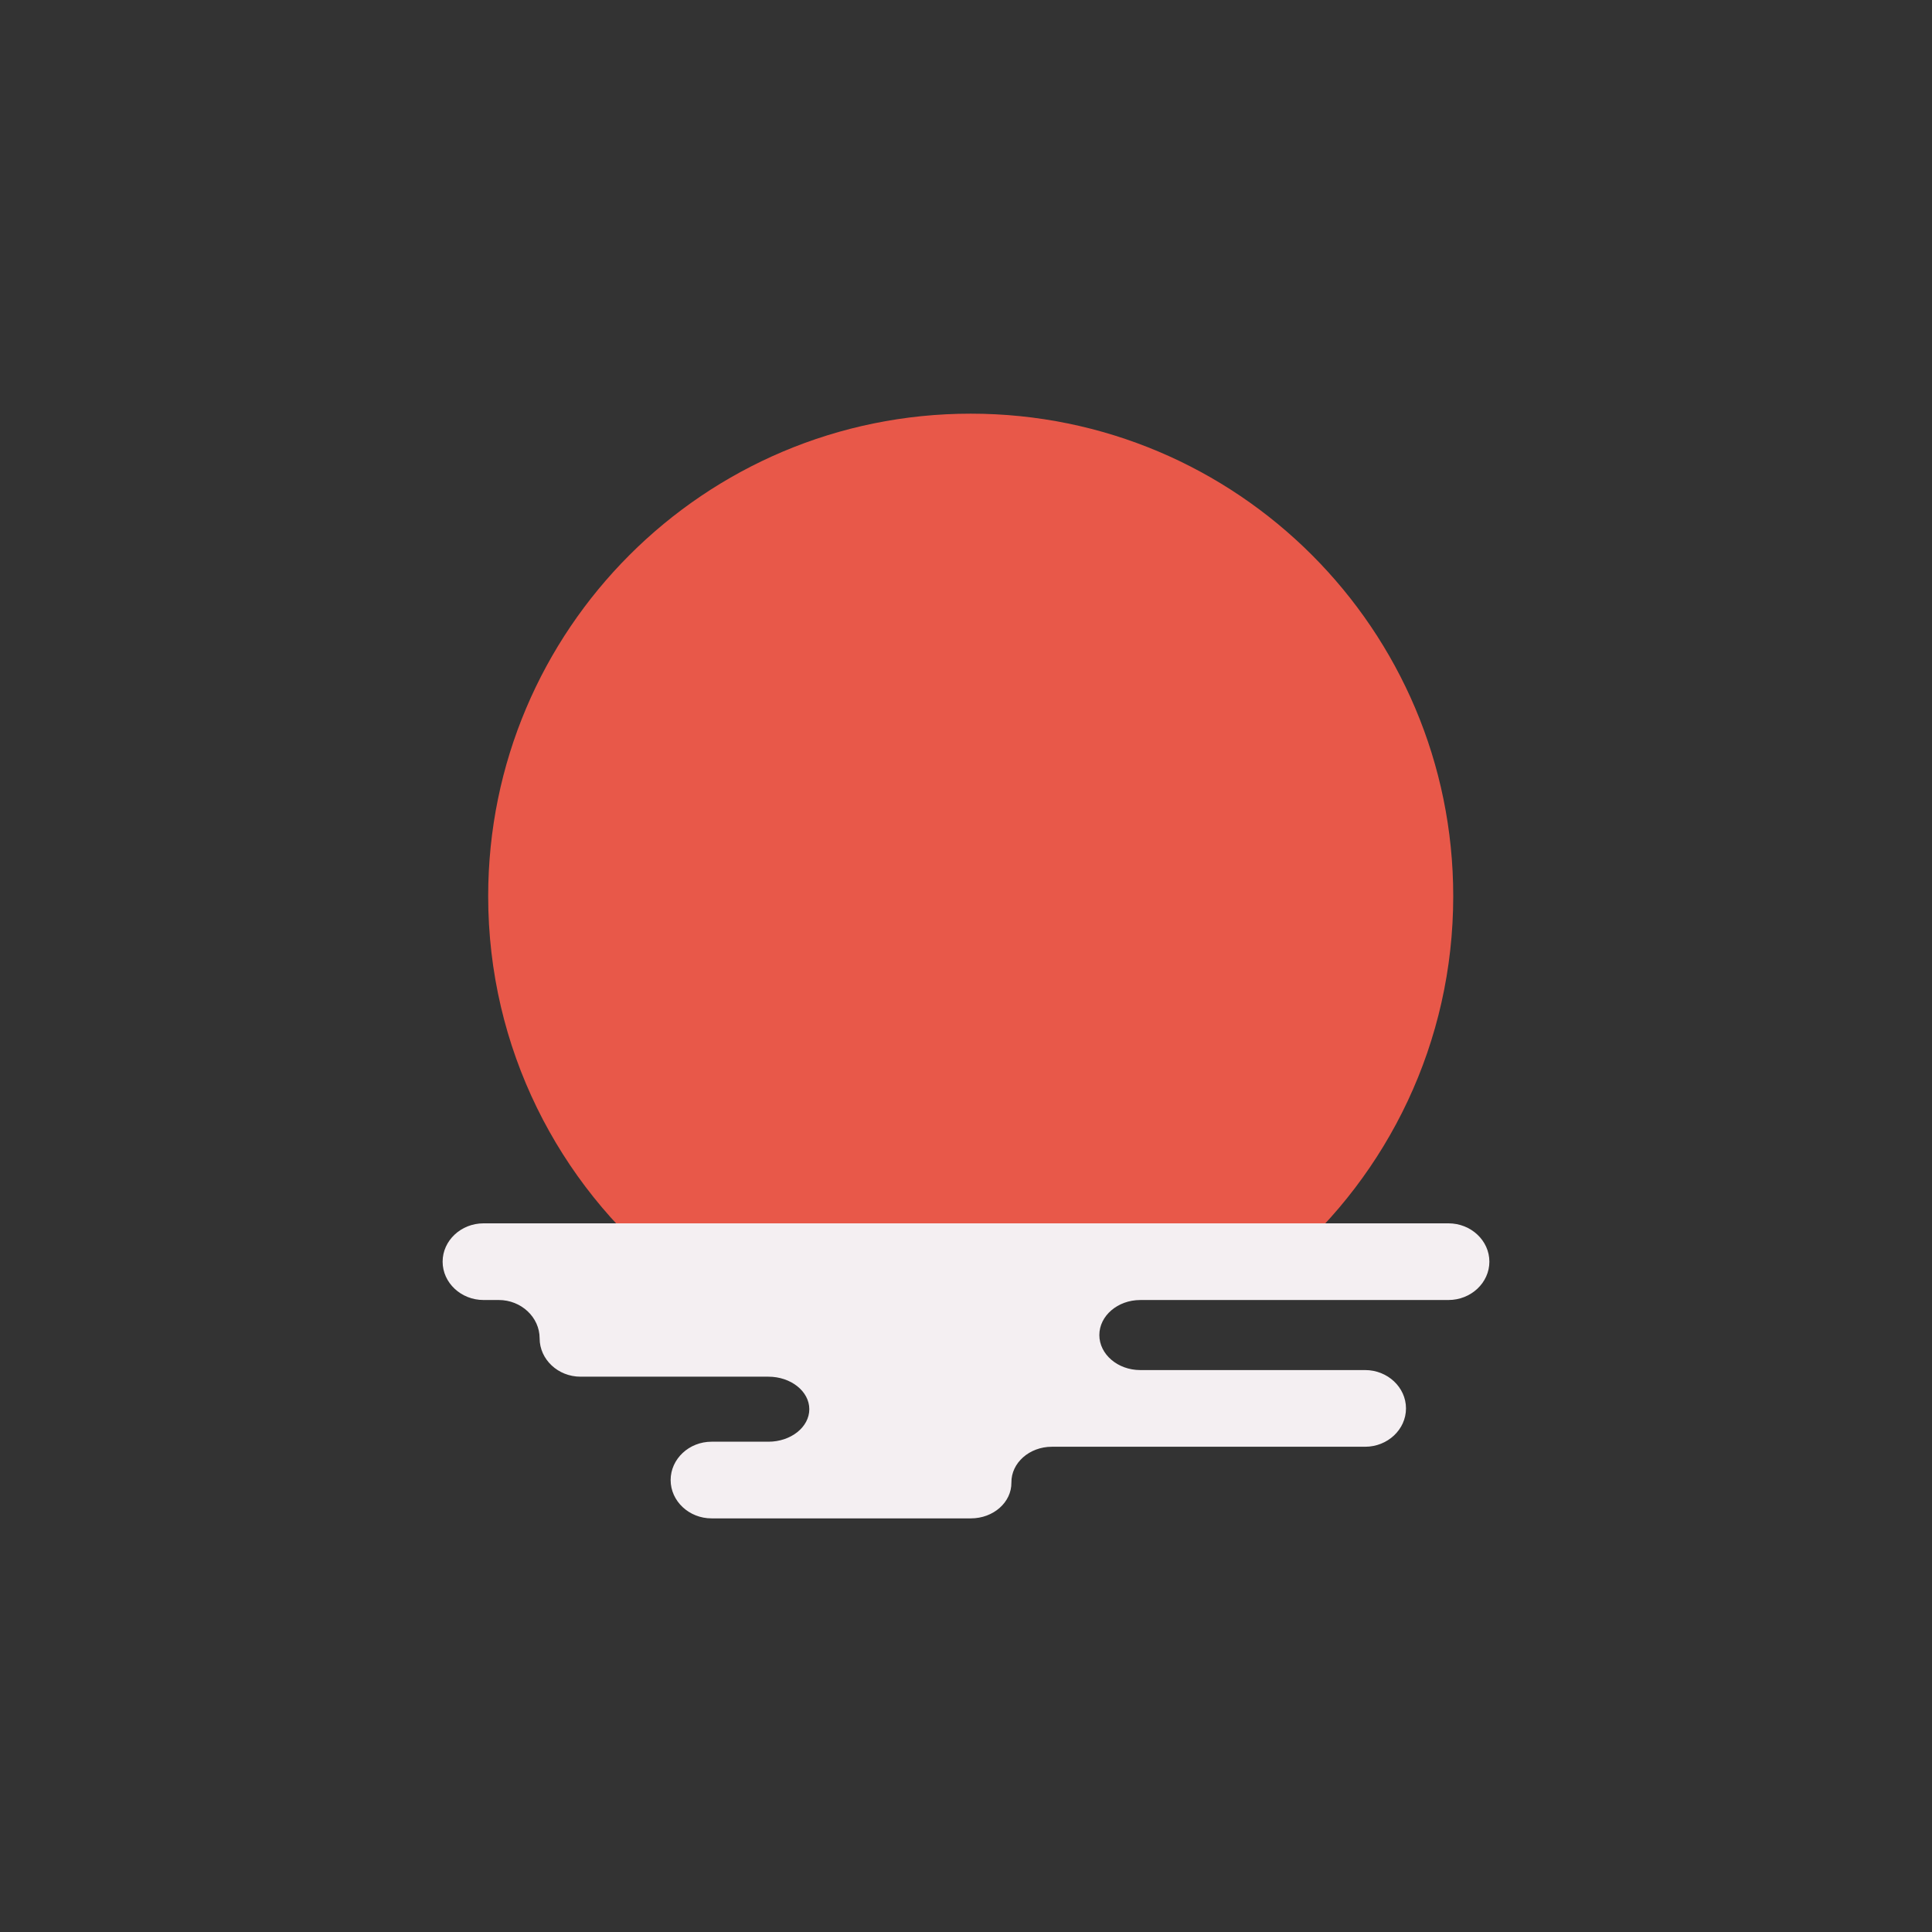
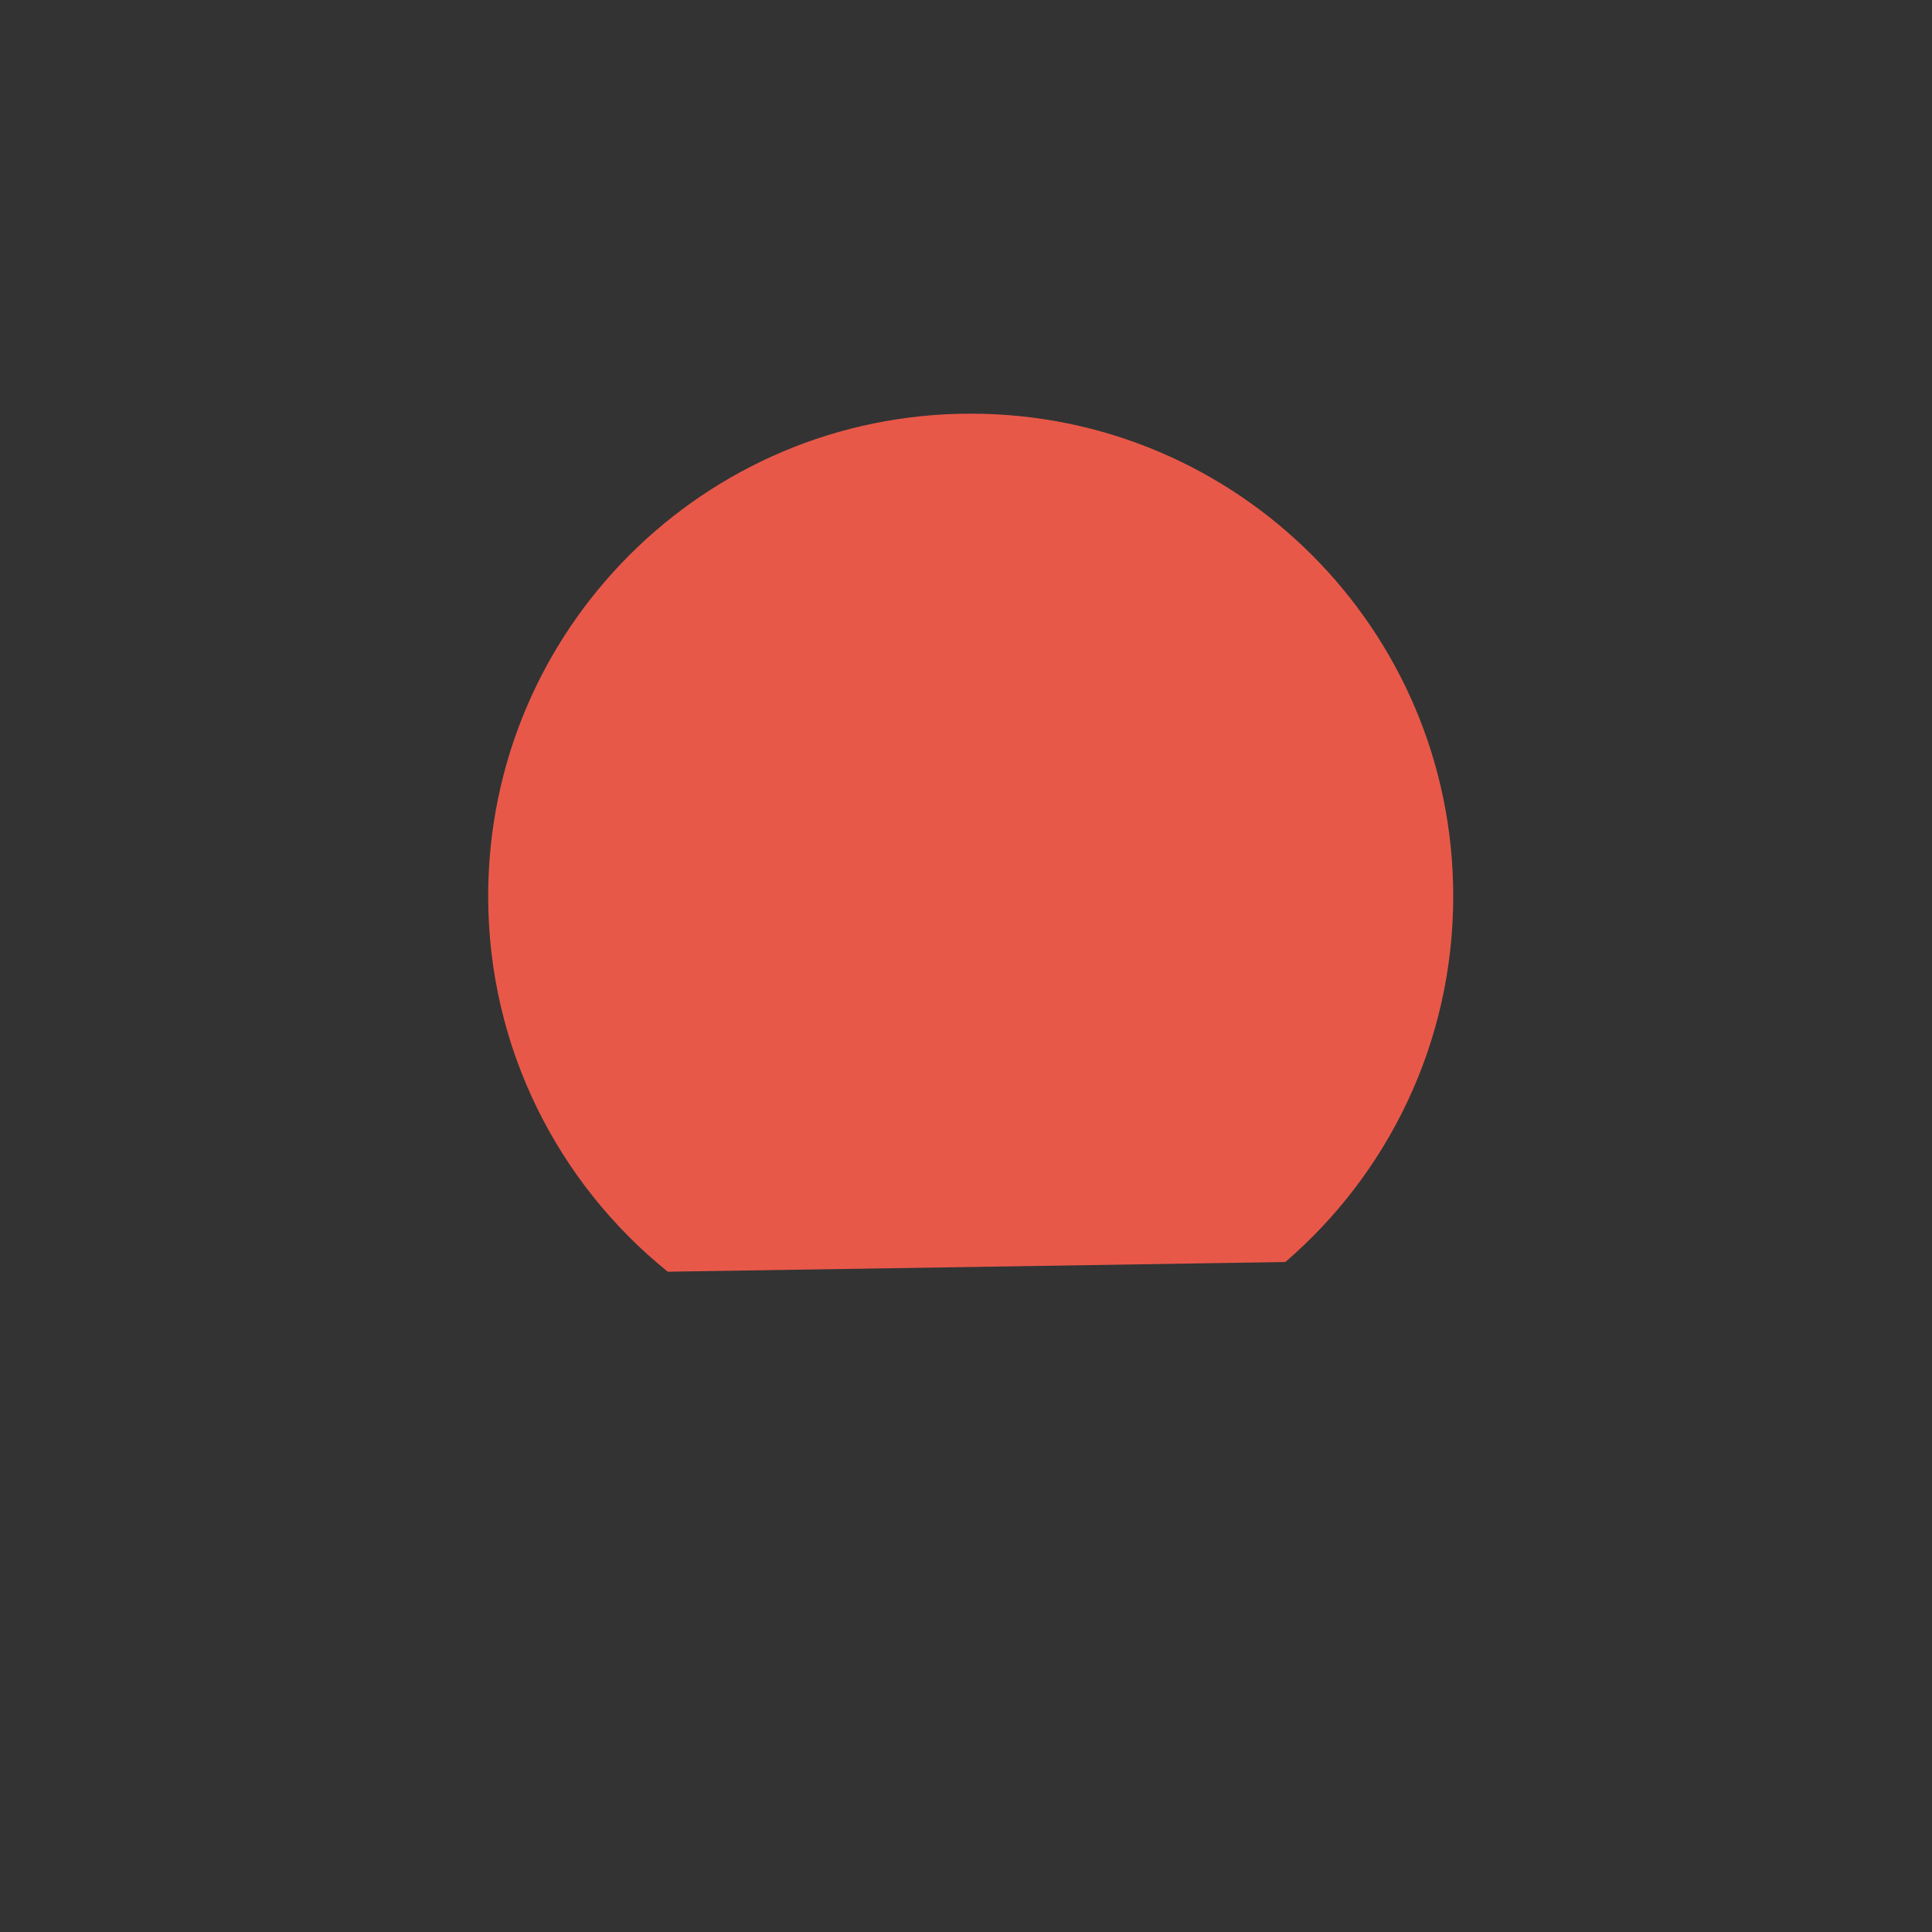
<svg xmlns="http://www.w3.org/2000/svg" data-bbox="45.82 42.823 108.36 114.358" width="200" height="200" viewBox="0 0 200 200" data-type="color">
  <rect x="0" y="0" width="200" height="200" fill="#333333" stroke="none" />
  <g>
    <path fill="#E85849" d="M150.438 92.773c0 15.144-6.742 28.712-17.383 37.872l-63.932 1.002c-11.34-9.158-18.587-23.169-18.587-38.873 0-27.589 22.367-49.951 49.951-49.951 27.589-.002 49.951 22.361 49.951 49.95z" data-color="1" />
-     <path fill="#F4EFF2" d="M149.946 134.576c2.329 0 4.234-1.785 4.234-3.968s-1.905-3.968-4.234-3.968H50.053c-2.328 0-4.233 1.786-4.233 3.968s1.905 3.968 4.233 3.968h1.576c2.328 0 4.233 1.786 4.233 3.969s1.905 3.969 4.233 3.969h19.451c2.328 0 4.233 1.514 4.233 3.366 0 1.851-1.905 3.365-4.233 3.365h-5.889c-2.328 0-4.233 1.786-4.233 3.968s1.905 3.968 4.233 3.968h26.852c2.328 0 4.214-1.667 4.191-3.706-.023-2.039 1.863-3.708 4.191-3.708h32.425c2.328 0 4.232-1.786 4.232-3.969 0-2.184-1.905-3.97-4.232-3.97h-23.279c-2.328 0-4.233-1.631-4.233-3.625s1.905-3.625 4.233-3.625h31.909v-.002z" data-color="2" />
  </g>
</svg>